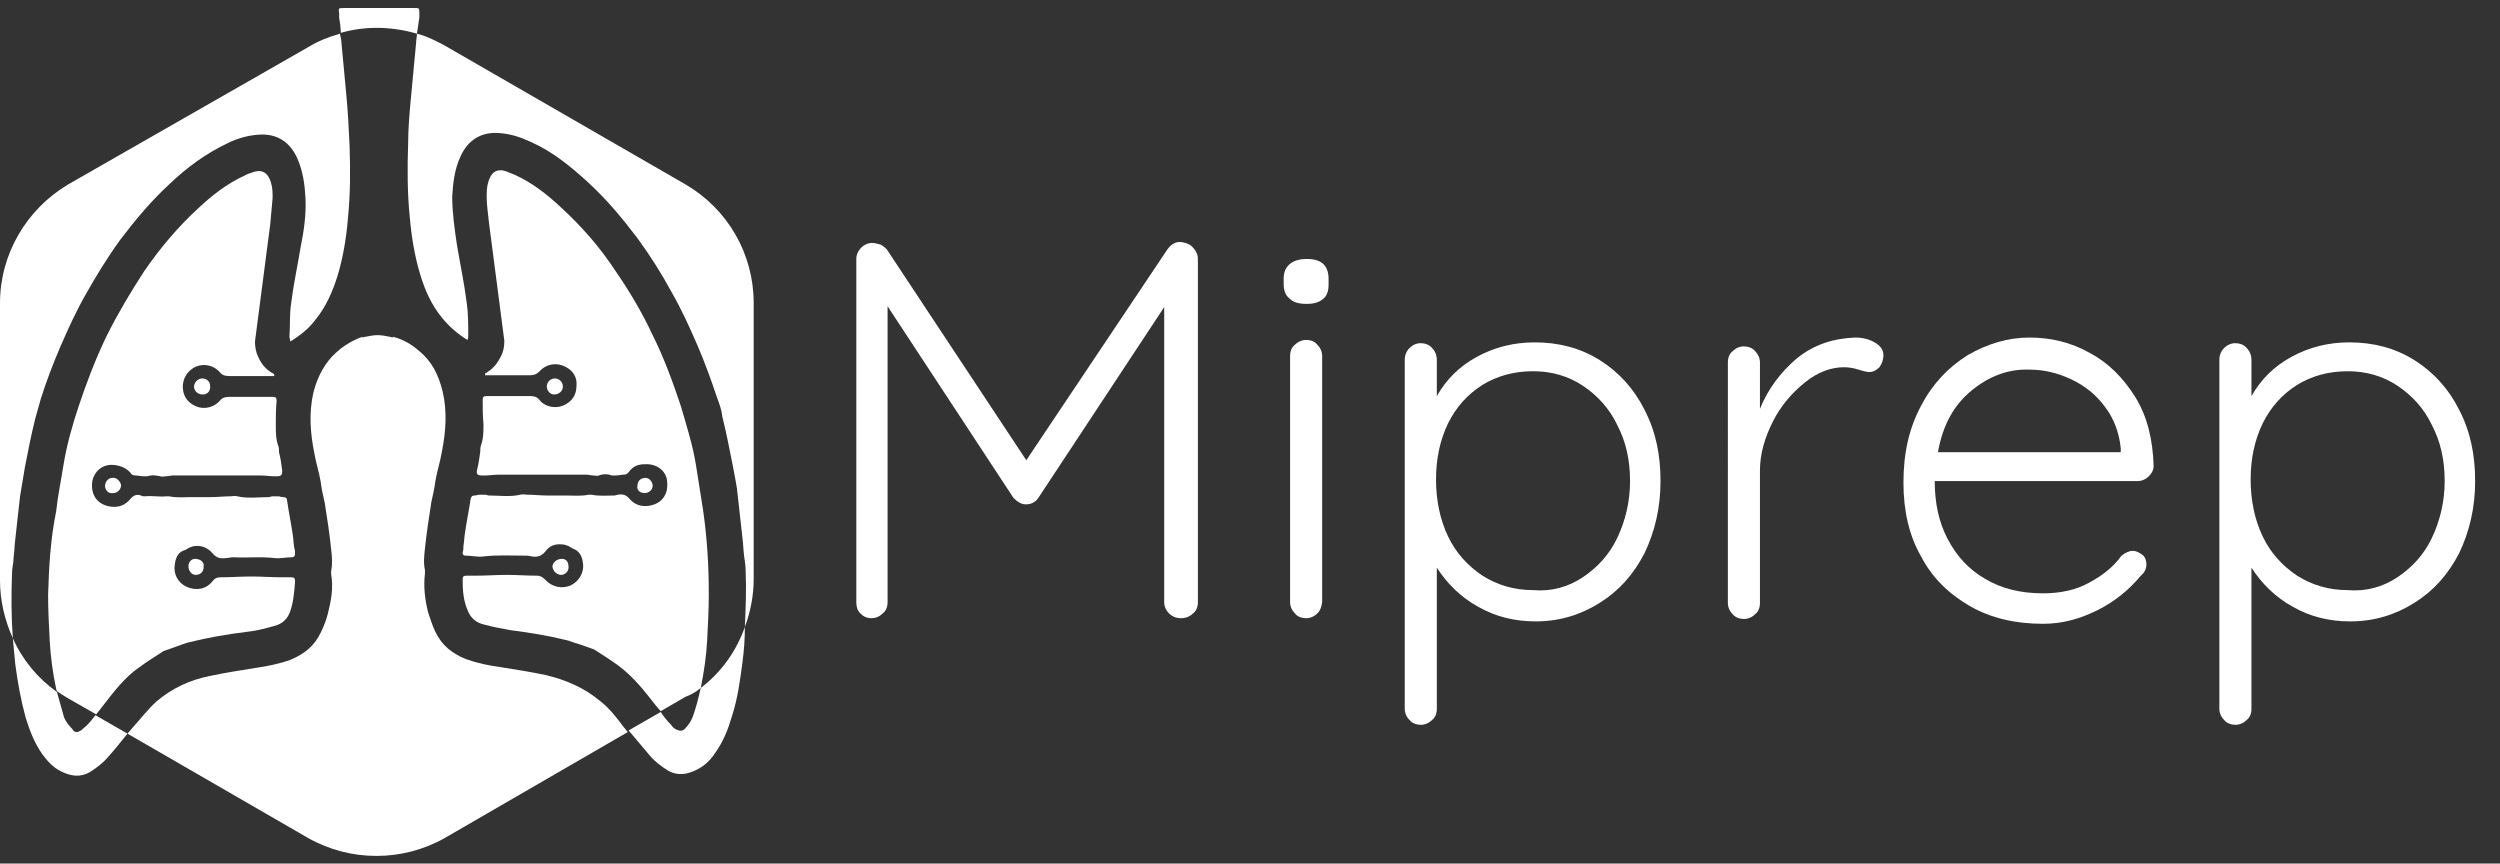
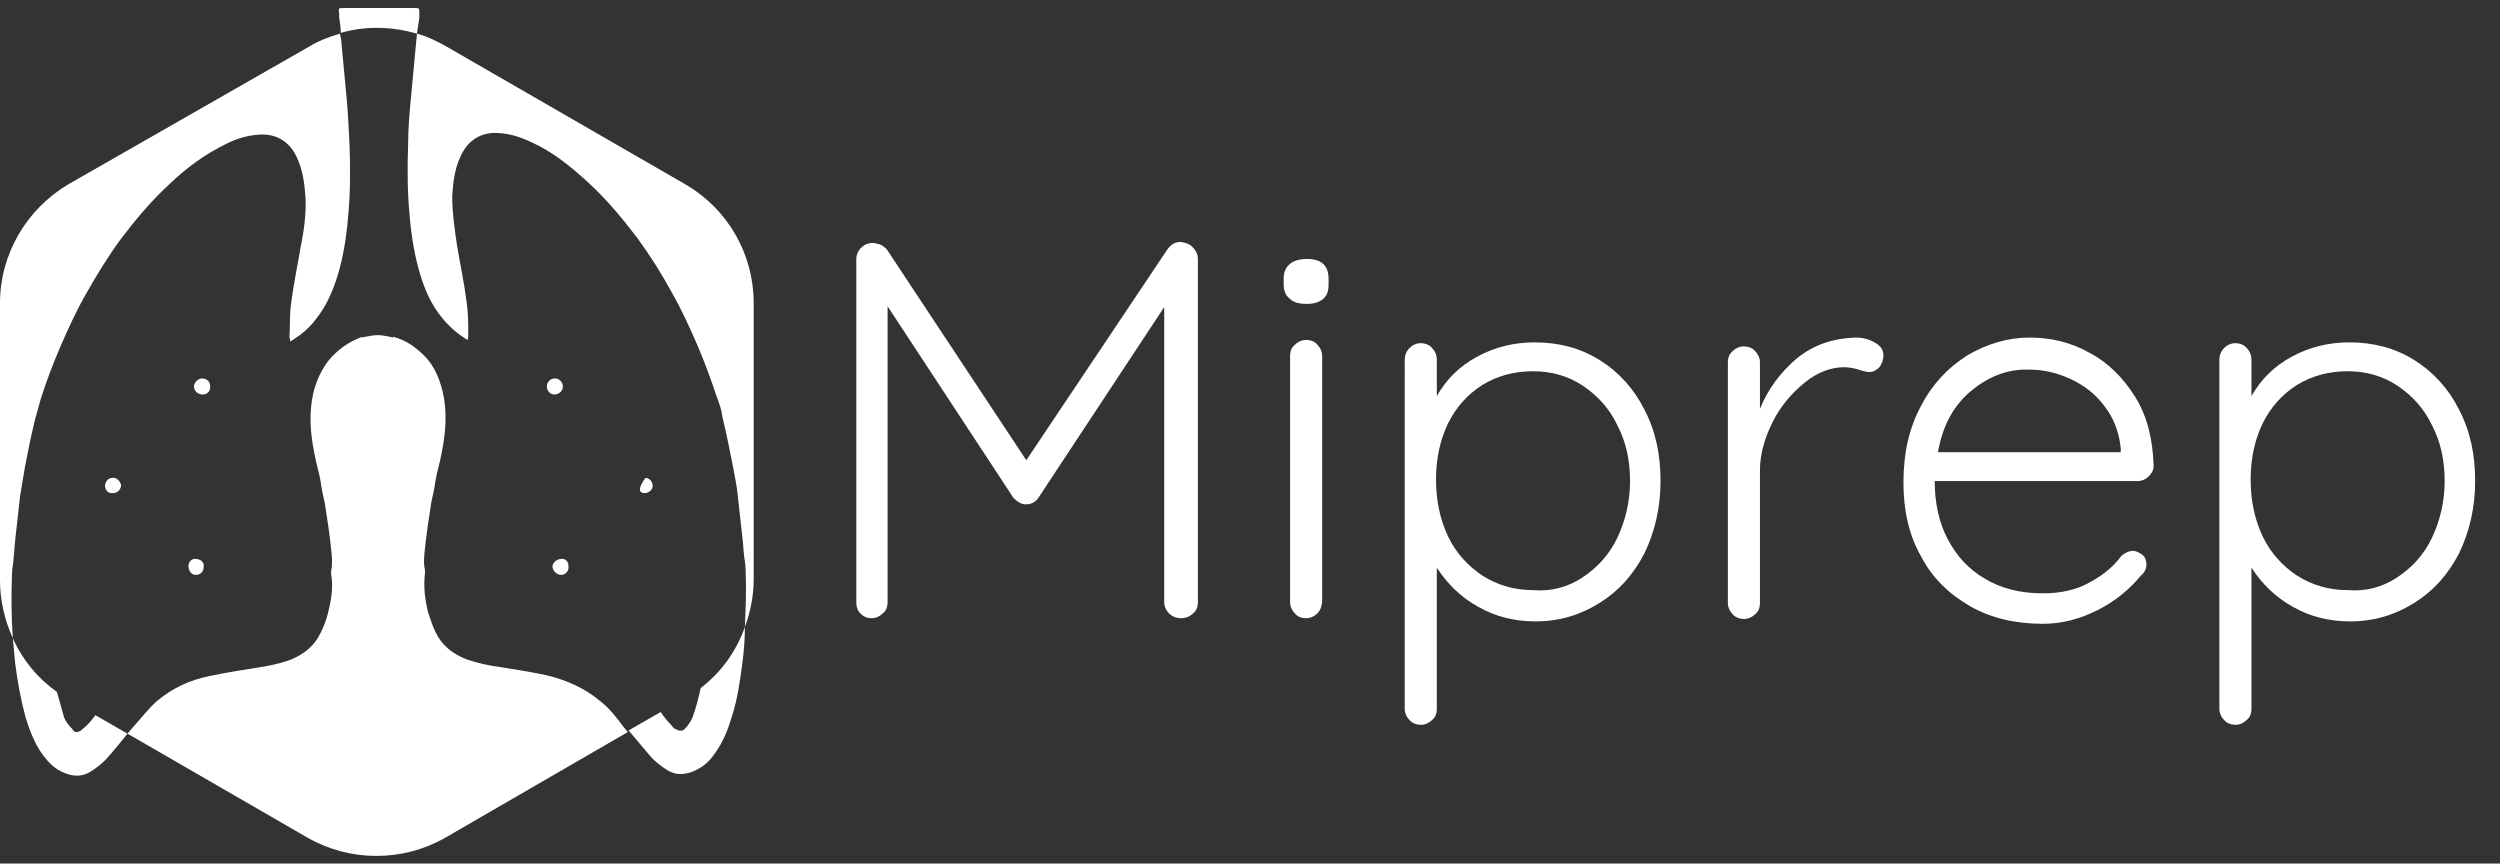
<svg xmlns="http://www.w3.org/2000/svg" version="1.1" id="Livello_1" x="0px" y="0px" viewBox="0 0 311.8 107.7" style="enable-background:new 0 0 311.8 107.7;" xml:space="preserve">
  <rect x="0" y="0" width="311.8" height="107.7" fill="#333333" stroke="none" />
  <style type="text/css">
	.st0{fill:#FFFFFF;}
</style>
  <g>
-     <path class="st0" d="M87.4,85.8c0.4-2,0.7-4,0.8-6c0.1-1.9,0.2-3.8,0.2-5.7c0-3.5-0.2-6.9-0.7-10.4c-0.3-1.9-0.6-3.8-0.9-5.7   c-0.4-2.5-1.2-5-1.9-7.4c-1-3-2.1-6-3.5-8.8c-1.3-2.8-2.9-5.5-4.7-8.1c-1.9-2.9-4.2-5.5-6.7-7.8c-1.7-1.6-3.6-3.1-5.8-4.1   c-0.3-0.1-0.7-0.3-1-0.4c-1.3-0.5-2,0.2-2.3,1.3c-0.2,0.6-0.2,1.3-0.2,1.9c0,1.1,0.2,2.2,0.3,3.3l1.9,14.6c0,0.7-0.1,1.3-0.4,1.9   c-0.4,0.8-0.9,1.5-1.7,2c-0.1,0.1-0.2,0.1-0.3,0.2c0,0,0,0.1,0,0.2c0.2,0,0.5,0,0.7,0c1.6,0,3.3,0,4.9,0c0.5,0,0.8-0.1,1.2-0.5   c0.7-0.8,1.9-1.1,2.9-0.7c1.3,0.5,1.8,1.5,1.7,2.5c0,1.1-0.5,2-1.7,2.5c-1,0.4-2.3,0.1-2.9-0.7c-0.3-0.4-0.7-0.5-1.2-0.5   c-1.7,0-3.4,0-5.1,0c-0.1,0-0.2,0-0.3,0c-0.4,0-0.5,0.1-0.5,0.5c0,1,0,2,0.1,3c0,0.9,0,1.8-0.3,2.6c-0.1,0.3-0.1,0.5-0.1,0.8   c-0.1,0.8-0.2,1.5-0.4,2.3c-0.1,0.5,0,0.7,0.6,0.7c0.1,0,0.3,0,0.4,0c0.6,0,1.1-0.1,1.7-0.1c3.6,0,7.2,0,10.9,0   c0.3,0,0.6,0.1,0.9,0.1c0.2,0,0.5,0.1,0.7,0c0.5-0.2,1.1-0.2,1.6,0c0.2,0,0.3,0,0.5,0c0.3,0,0.7-0.1,1-0.1c0.3,0,0.4-0.1,0.6-0.3   c0.5-0.7,1.1-1,2-1c1.6-0.1,2.7,0.9,2.8,2.1c0.2,1.7-0.7,2.9-2.4,3.1c-0.9,0.1-1.7-0.2-2.3-0.9c-0.4-0.5-0.9-0.6-1.4-0.5   c-0.2,0-0.3,0.1-0.5,0.1c-0.9,0-1.9,0.1-2.8-0.1c-0.1,0-0.2,0-0.4,0c-0.9,0.2-1.9,0.1-2.8,0.1c-0.8,0-1.6,0-2.4,0   c-0.8,0-1.6-0.1-2.4-0.1c-0.3,0-0.6-0.1-0.9,0c-1.3,0.3-2.6,0.1-3.9,0.1c-0.2,0-0.3-0.1-0.5-0.1c-0.2,0-0.5,0-0.7,0   c-0.2,0-0.4,0.1-0.6,0.1c-0.3,0-0.4,0.1-0.5,0.4c-0.2,1.4-0.5,2.8-0.7,4.2c-0.1,0.6-0.1,1.1-0.2,1.7c0,0.3,0,0.5-0.1,0.8   c0,0.3,0.1,0.4,0.4,0.4c0.7,0,1.5,0.2,2.2,0.1c1.7-0.2,3.4-0.1,5.1-0.1c0.3,0,0.6,0,0.9,0.1c0.7,0.1,1.2,0,1.7-0.6   c0.5-0.7,1.2-1,2.1-0.9c0.3,0,0.5,0.1,0.8,0.2c0.2,0.1,0.3,0.2,0.5,0.3c0.9,0.3,1.2,1,1.3,1.8c0.2,1.2-0.5,2.3-1.5,2.8   c-1.1,0.5-2.4,0.2-3.2-0.7c-0.3-0.3-0.6-0.5-1-0.5c-1.3,0-2.5-0.1-3.8-0.1c-1.3,0-2.6,0.1-3.9,0.1c-0.4,0-0.7,0-1.1,0   c-0.4,0-0.5,0.1-0.5,0.5c0,1.4,0.1,2.7,0.7,4c0.4,0.9,1.1,1.4,2,1.6c1.1,0.3,2.2,0.5,3.3,0.7c2.4,0.3,4.8,0.7,7.2,1.3   c0.2,0.1,1.5,0.5,1.5,0.5l1.7,0.6l1.7,1.1c0,0,1.2,0.8,1.3,0.9c1.9,1.4,3.3,3.2,4.7,5c0.2,0.2,0.4,0.5,0.6,0.7l3.1-1.8   C86.1,86.7,86.8,86.3,87.4,85.8z" />
    <path class="st0" d="M1.5,71.5c0-0.7,0.2-1.3,0.2-2c0.1-0.7,0.1-1.4,0.2-2.2c0.2-1.8,0.4-3.6,0.6-5.4c0.2-1.2,0.4-2.4,0.6-3.6   c0.4-2.1,0.8-4.1,1.3-6.1c0.2-0.8,0.5-1.7,0.7-2.5c0.7-2.2,1.5-4.3,2.4-6.4c1-2.3,2-4.5,3.2-6.6c1.3-2.3,2.7-4.6,4.3-6.8   c1.9-2.5,3.9-4.9,6.2-7c2.1-2,4.4-3.7,7.1-5c1.2-0.6,2.5-1,3.9-1.1c2.3-0.2,4,0.9,4.9,3c0.7,1.6,0.9,3.2,1,4.9   c0.1,2.1-0.2,4.1-0.6,6.1c-0.4,2.4-0.9,4.7-1.2,7.1c-0.2,1.4-0.1,2.7-0.2,4.1c0,0.2,0.1,0.3,0.1,0.6c1.3-0.8,2.4-1.7,3.2-2.8   c1.3-1.6,2.1-3.5,2.7-5.4c0.7-2.3,1.1-4.8,1.3-7.2c0.3-3,0.3-6,0.2-9c-0.1-2.1-0.2-4.2-0.4-6.3c-0.2-2.1-0.4-4.3-0.6-6.4   c0-0.4-0.1-0.8-0.2-1.3c-1.4,0.4-2.7,0.9-4,1.7L8.5,23C3.3,26.1,0,31.7,0,37.8v34.6c0,2.5,0.6,5,1.6,7.2   C1.4,76.9,1.4,74.2,1.5,71.5z" />
    <path class="st0" d="M25.2,47.2c-0.5,0-1,0.5-1,1c0,0.6,0.5,1,1.1,1c0.6,0,1-0.5,0.9-1.1C26.2,47.6,25.8,47.2,25.2,47.2z" />
    <path class="st0" d="M74.8,87.4c-1.9-1.6-4.2-2.6-6.7-3.2c-1.9-0.4-3.8-0.7-5.7-1c-1.5-0.2-2.9-0.5-4.3-1c-1.7-0.7-3-1.7-3.8-3.4   c-0.4-0.8-0.6-1.6-0.9-2.4c-0.4-1.6-0.6-3.2-0.4-4.9c0-0.1,0-0.3,0-0.4c-0.2-0.9-0.1-1.8,0-2.7c0.2-1.9,0.5-3.9,0.8-5.8   c0.2-0.9,0.4-1.7,0.5-2.6c0.2-1.2,0.6-2.4,0.8-3.6c0.5-2.5,0.7-5.1,0.1-7.6c-0.5-2-1.3-3.7-2.9-5c-1-0.9-2.1-1.5-3.3-1.8v0.1   c-0.1,0-0.3-0.1-0.4-0.1c-0.5-0.1-1-0.2-1.5-0.2c-0.5,0-1,0.1-1.5,0.2c-0.2,0-0.3,0.1-0.4,0.1v-0.1C44.1,42.4,43,43,42,43.9   c-1.5,1.3-2.4,3.1-2.9,5c-0.6,2.6-0.4,5.1,0.1,7.6c0.2,1.2,0.6,2.4,0.8,3.6c0.1,0.9,0.3,1.7,0.5,2.6c0.3,1.9,0.6,3.8,0.8,5.8   c0.1,0.9,0.2,1.8,0,2.7c0,0.1,0,0.3,0,0.4c0.3,1.7,0,3.3-0.4,4.9c-0.2,0.8-0.5,1.6-0.9,2.4c-0.8,1.7-2.1,2.7-3.8,3.4   c-1.4,0.5-2.9,0.8-4.3,1c-1.9,0.3-3.8,0.6-5.7,1c-2.5,0.5-4.7,1.5-6.7,3.2c-1.1,1-2,2.2-3,3.3c-0.2,0.2-0.4,0.5-0.6,0.7l22.5,13   c5.3,3,11.8,3,17.1,0l22.8-13.2c-0.2-0.2-0.3-0.4-0.5-0.6C76.9,89.5,76,88.3,74.8,87.4z" />
-     <path class="st0" d="M12,89.1c0.2-0.3,0.5-0.6,0.7-0.9c1.4-1.8,2.8-3.7,4.7-5c0.1-0.1,1.3-0.9,1.3-0.9l1.7-1.1l1.7-0.6   c0,0,1.3-0.5,1.5-0.5c2.4-0.6,4.8-1,7.2-1.3c1.1-0.1,2.2-0.4,3.3-0.7c0.9-0.2,1.6-0.7,2-1.6c0.5-1.3,0.6-2.6,0.7-4   c0-0.4-0.1-0.5-0.5-0.5c-0.4,0-0.7,0-1.1,0c-1.3,0-2.6-0.1-3.9-0.1c-1.3,0-2.5,0.1-3.8,0.1c-0.4,0-0.7,0.1-1,0.5   c-0.8,1-2,1.2-3.2,0.7c-1.1-0.5-1.7-1.6-1.5-2.8c0.1-0.8,0.4-1.6,1.3-1.8c0.2-0.1,0.3-0.2,0.5-0.3c0.3-0.1,0.5-0.2,0.8-0.2   c0.8-0.1,1.6,0.3,2.1,0.9c0.5,0.6,1,0.7,1.7,0.6c0.3,0,0.6-0.1,0.9-0.1c1.7,0.1,3.4-0.1,5.1,0.1c0.7,0.1,1.4-0.1,2.2-0.1   c0.3,0,0.4-0.2,0.4-0.4c0-0.3,0-0.5-0.1-0.8c-0.1-0.6-0.1-1.1-0.2-1.7c-0.2-1.4-0.5-2.8-0.7-4.2c0-0.3-0.2-0.4-0.5-0.4   c-0.2,0-0.4-0.1-0.6-0.1c-0.2,0-0.5,0-0.7,0c-0.2,0-0.3,0.1-0.5,0.1c-1.3,0-2.6,0.2-3.9-0.1c-0.3-0.1-0.6,0-0.9,0   c-0.8,0-1.6,0.1-2.4,0.1c-0.8,0-1.6,0-2.4,0c-0.9,0-1.9,0.1-2.8-0.1c-0.1,0-0.2,0-0.4,0C20,62,19,61.8,18.1,61.9   c-0.2,0-0.4,0-0.5-0.1c-0.6-0.2-1,0-1.4,0.5c-0.6,0.7-1.4,1-2.3,0.9c-1.7-0.2-2.6-1.4-2.4-3.1c0.2-1.2,1.2-2.3,2.8-2.1   c0.8,0.1,1.5,0.4,2,1c0.1,0.2,0.3,0.3,0.6,0.3c0.3,0,0.7,0.1,1,0.1c0.2,0,0.4,0,0.5,0c0.5-0.2,1.1-0.1,1.6,0c0.2,0.1,0.5,0,0.7,0   c0.3,0,0.6-0.1,0.9-0.1c3.6,0,7.2,0,10.9,0c0.6,0,1.1,0.1,1.7,0.1c0.1,0,0.3,0,0.4,0c0.5,0,0.6-0.2,0.6-0.7   c-0.1-0.8-0.2-1.5-0.4-2.3c0-0.3,0-0.6-0.1-0.8c-0.3-0.8-0.3-1.7-0.3-2.6c0-1,0-2,0.1-3c0-0.4-0.1-0.5-0.5-0.5c-0.1,0-0.2,0-0.3,0   c-1.7,0-3.4,0-5.1,0c-0.5,0-0.9,0.1-1.2,0.5c-0.7,0.8-1.9,1.1-2.9,0.7c-1.2-0.5-1.7-1.4-1.7-2.5c0-0.9,0.5-2,1.7-2.5   c1-0.4,2.2-0.1,2.9,0.7c0.3,0.4,0.7,0.5,1.2,0.5c1.6,0,3.3,0,4.9,0c0.2,0,0.4,0,0.7,0c0-0.2,0-0.2,0-0.2c-0.1-0.1-0.2-0.2-0.3-0.2   c-0.8-0.5-1.3-1.1-1.7-2c-0.3-0.6-0.4-1.3-0.4-1.9l1.9-14.6c0.1-1.1,0.2-2.2,0.3-3.3c0-0.6,0-1.3-0.2-1.9c-0.3-1.1-1-1.8-2.3-1.3   c-0.3,0.1-0.7,0.2-1,0.4c-2.2,1-4.1,2.5-5.8,4.1c-2.5,2.3-4.7,4.9-6.7,7.8c-1.7,2.6-3.3,5.3-4.7,8.1c-1.4,2.9-2.5,5.8-3.5,8.8   c-0.8,2.4-1.5,4.9-1.9,7.4c-0.3,1.9-0.7,3.8-0.9,5.7C6.3,67.2,6.1,70.7,6,74.2c0,1.9,0.1,3.8,0.2,5.7c0.1,2,0.4,4.1,0.8,6   c0,0.1,0.1,0.2,0.1,0.3c0.4,0.3,0.9,0.6,1.4,0.9L12,89.1z" />
    <path class="st0" d="M94,37.8c0-6.1-3.2-11.7-8.5-14.8L55.5,5.7c-1.1-0.6-2.3-1.2-3.5-1.5c0,0.4-0.1,0.8-0.1,1.1   c-0.2,2.1-0.4,4.3-0.6,6.4c-0.2,2.1-0.4,4.2-0.4,6.3c-0.1,3-0.1,6,0.2,9c0.2,2.4,0.6,4.9,1.3,7.2c0.6,2,1.4,3.8,2.7,5.4   c0.9,1.1,1.9,2,3.2,2.8c0.1-0.2,0.1-0.4,0.1-0.6c0-1.4,0-2.8-0.2-4.1c-0.3-2.4-0.8-4.7-1.2-7.1c-0.3-2-0.6-4.1-0.6-6.1   c0.1-1.7,0.3-3.4,1-4.9c0.9-2.1,2.6-3.2,4.9-3c1.4,0.1,2.6,0.5,3.9,1.1c2.7,1.2,4.9,3,7.1,5c2.3,2.1,4.3,4.5,6.2,7   c1.6,2.2,3,4.4,4.3,6.8c1.2,2.1,2.2,4.3,3.2,6.6c0.9,2.1,1.7,4.3,2.4,6.4c0.3,0.8,0.6,1.6,0.7,2.5c0.5,2,0.9,4.1,1.3,6.1   c0.2,1.2,0.5,2.4,0.6,3.6c0.2,1.8,0.4,3.6,0.6,5.4c0.1,0.7,0.1,1.4,0.2,2.2c0.1,0.7,0.2,1.3,0.2,2c0.1,2.3,0,4.6-0.1,6.9   c0.7-1.9,1.1-3.9,1.1-6V37.8z" />
    <path class="st0" d="M70,71.7c0.5,0,1-0.5,0.9-1.1c0-0.5-0.3-0.9-0.8-0.9c-0.7,0-1.2,0.5-1.2,1C69,71.3,69.5,71.7,70,71.7z" />
    <path class="st0" d="M69.1,49.2c0.6,0,1.1-0.4,1.1-1c0-0.5-0.4-1-1-1c-0.5,0-1,0.4-1,1C68.2,48.7,68.6,49.2,69.1,49.2z" />
-     <path class="st0" d="M80.4,61.5c0.5,0,1-0.4,1-0.9c0-0.5-0.4-1-0.9-1c-0.6,0-1,0.4-1,1C79.4,61.1,79.8,61.5,80.4,61.5z" />
+     <path class="st0" d="M80.4,61.5c0.5,0,1-0.4,1-0.9c0-0.5-0.4-1-0.9-1C79.4,61.1,79.8,61.5,80.4,61.5z" />
    <path class="st0" d="M24.3,69.7c-0.4,0-0.8,0.4-0.8,0.9c0,0.6,0.4,1.1,0.9,1.1c0.6,0,1-0.4,1-1C25.5,70.1,25,69.7,24.3,69.7z" />
    <path class="st0" d="M14,59.6c-0.5,0-0.9,0.5-0.9,1c0,0.5,0.4,1,1,0.9c0.6,0,1-0.5,1-1C15,60,14.5,59.5,14,59.6z" />
    <path class="st0" d="M52,4.2c0.1-0.7,0.2-1.3,0.3-2c0-0.2,0-0.3,0-0.5c0-0.7,0-0.7-0.6-0.7c-0.8,0-1.7,0-2.5,0v0   c-0.6,0-1.3,0-1.9,0c-0.6,0-1.3,0-1.9,0v0c-0.8,0-1.7,0-2.5,0c-0.7,0-0.7,0-0.6,0.7c0,0.2,0,0.3,0,0.5c0.1,0.6,0.2,1.2,0.2,1.9   C45.6,3.2,48.9,3.3,52,4.2z" />
    <path class="st0" d="M87.4,85.8C87.4,85.8,87.4,85.9,87.4,85.8c-0.3,1.3-0.6,2.5-1,3.6c-0.2,0.5-0.5,1-0.9,1.4   c-0.3,0.4-0.7,0.4-1.1,0.2c-0.3-0.1-0.5-0.3-0.7-0.6c-0.5-0.5-0.9-1-1.3-1.6l-4,2.3c0.9,1.1,1.8,2.1,2.7,3.2   c0.6,0.7,1.4,1.3,2.2,1.8c1.2,0.7,2.4,0.5,3.6-0.1c1-0.5,1.7-1.2,2.3-2.1c1-1.4,1.6-2.9,2.1-4.6c0.7-2.2,1-4.4,1.3-6.7   c0.2-1.5,0.3-2.9,0.3-4.4C91.8,81.3,89.9,83.9,87.4,85.8z" />
    <path class="st0" d="M10.8,90.5c-0.2,0.2-0.5,0.4-0.7,0.6c-0.5,0.3-0.8,0.3-1.1-0.2C8.6,90.5,8.2,90,8,89.5   c-0.3-1.1-0.6-2.1-0.9-3.2c-2.4-1.7-4.3-4-5.5-6.7c0.1,1.1,0.2,2.1,0.3,3.2c0.3,2.3,0.7,4.5,1.3,6.7c0.5,1.6,1.1,3.2,2.1,4.6   c0.6,0.8,1.3,1.6,2.3,2.1c1.2,0.6,2.4,0.8,3.6,0.1c0.8-0.5,1.6-1.1,2.2-1.8c0.9-1,1.7-2,2.5-3l-4-2.3   C11.6,89.6,11.2,90.1,10.8,90.5z" />
    <g>
      <path class="st0" d="M148.8,30.9c0.4,0.4,0.6,0.9,0.6,1.4v42.8c0,0.6-0.2,1.1-0.6,1.4c-0.4,0.4-0.9,0.6-1.5,0.6    c-0.6,0-1.1-0.2-1.5-0.6c-0.4-0.4-0.6-0.9-0.6-1.4V38.3l-15.7,23.8c-0.4,0.6-1,0.8-1.5,0.8h-0.1c-0.5,0-1-0.3-1.5-0.8l-15.7-23.9    v36.9c0,0.6-0.2,1.1-0.6,1.4c-0.4,0.4-0.9,0.6-1.4,0.6c-0.6,0-1-0.2-1.4-0.6c-0.4-0.4-0.5-0.9-0.5-1.4V32.3c0-0.5,0.2-1,0.6-1.4    c0.4-0.4,0.9-0.6,1.4-0.6c0.3,0,0.6,0.1,1,0.2c0.4,0.2,0.6,0.4,0.8,0.6L128,57.4l17.6-26.3c0.5-0.7,1.1-1,1.8-0.9    C148,30.3,148.5,30.5,148.8,30.9z" />
      <path class="st0" d="M160.8,37.2c-0.5-0.4-0.7-1-0.7-1.8v-0.7c0-0.8,0.3-1.4,0.8-1.8c0.5-0.4,1.2-0.6,2.1-0.6    c1.8,0,2.7,0.8,2.7,2.5v0.7c0,0.8-0.2,1.4-0.7,1.8c-0.5,0.4-1.1,0.6-2,0.6C161.9,37.9,161.3,37.7,160.8,37.2z M164.3,76.5    c-0.4,0.4-0.9,0.6-1.4,0.6c-0.6,0-1.1-0.2-1.4-0.6c-0.4-0.4-0.6-0.9-0.6-1.4V44.4c0-0.6,0.2-1.1,0.6-1.4c0.4-0.4,0.9-0.6,1.4-0.6    c0.6,0,1.1,0.2,1.4,0.6c0.4,0.4,0.6,0.9,0.6,1.4v30.7C164.8,75.7,164.7,76.1,164.3,76.5z" />
      <path class="st0" d="M199.5,44.9c2.4,1.5,4.3,3.6,5.6,6.2c1.4,2.7,2,5.6,2,8.9c0,3.3-0.7,6.3-2,9c-1.4,2.7-3.2,4.7-5.6,6.2    c-2.4,1.5-5,2.3-8,2.3c-2.6,0-5-0.6-7.1-1.8c-2.2-1.2-3.9-2.9-5.2-4.9v17.6c0,0.6-0.2,1.1-0.6,1.4c-0.4,0.4-0.9,0.6-1.4,0.6    s-1.1-0.2-1.4-0.6c-0.4-0.4-0.6-0.9-0.6-1.4V44.9c0-0.6,0.2-1.1,0.6-1.5c0.4-0.4,0.9-0.6,1.4-0.6s1.1,0.2,1.4,0.6    c0.4,0.4,0.6,0.9,0.6,1.5v4.5c1.2-2.1,2.8-3.7,5-4.9c2.2-1.2,4.6-1.8,7.2-1.8C194.4,42.7,197.1,43.4,199.5,44.9z M197.4,72    c1.8-1.2,3.3-2.8,4.3-4.9c1-2.1,1.6-4.5,1.6-7.1c0-2.6-0.5-4.9-1.6-7c-1-2.1-2.5-3.7-4.3-4.9c-1.8-1.2-3.9-1.8-6.2-1.8    c-2.4,0-4.5,0.6-6.3,1.7c-1.9,1.2-3.3,2.8-4.3,4.8c-1,2.1-1.5,4.4-1.5,7c0,2.6,0.5,5,1.5,7.1c1,2.1,2.5,3.7,4.3,4.9    c1.9,1.2,4,1.8,6.3,1.8C193.5,73.8,195.6,73.2,197.4,72z" />
      <path class="st0" d="M233.8,42.7c0.7,0.4,1.1,0.9,1.1,1.6c0,0.6-0.2,1.1-0.5,1.5c-0.4,0.4-0.8,0.6-1.3,0.6c-0.2,0-0.7-0.1-1.3-0.3    c-0.6-0.2-1.3-0.3-1.8-0.3c-1.6,0-3.3,0.6-4.9,1.9c-1.6,1.3-3,2.9-4,4.9c-1,2-1.6,4-1.6,6.1v16.5c0,0.6-0.2,1.1-0.6,1.4    c-0.4,0.4-0.9,0.6-1.4,0.6s-1.1-0.2-1.4-0.6c-0.4-0.4-0.6-0.9-0.6-1.4V45.2c0-0.6,0.2-1.1,0.6-1.4c0.4-0.4,0.9-0.6,1.4-0.6    s1.1,0.2,1.4,0.6c0.4,0.4,0.6,0.9,0.6,1.4V51c1-2.5,2.6-4.6,4.6-6.3c2.1-1.7,4.5-2.5,7.3-2.6C232.3,42.1,233.1,42.3,233.8,42.7z" />
      <path class="st0" d="M268,59.4c-0.4,0.4-0.9,0.6-1.4,0.6h-25.3c0,2.7,0.5,5.1,1.6,7.2c1.1,2.1,2.6,3.8,4.7,5    c2,1.2,4.4,1.8,7.2,1.8c2.1,0,4.1-0.4,5.7-1.3c1.7-0.9,3.1-2,4.1-3.4c0.5-0.4,1-0.6,1.4-0.6c0.4,0,0.8,0.2,1.2,0.5    s0.5,0.8,0.5,1.2c0,0.5-0.2,1-0.7,1.4c-1.4,1.7-3.2,3.2-5.4,4.3c-2.2,1.1-4.4,1.7-6.8,1.7c-3.4,0-6.5-0.7-9.1-2.2    s-4.7-3.5-6.1-6.2c-1.5-2.6-2.2-5.7-2.2-9.2c0-3.7,0.7-6.8,2.2-9.6c1.4-2.7,3.4-4.8,5.8-6.3c2.4-1.4,5-2.2,7.7-2.2    c2.7,0,5.2,0.6,7.5,1.9c2.3,1.2,4.2,3.1,5.7,5.5c1.5,2.4,2.2,5.3,2.3,8.6C268.6,58.6,268.4,59,268,59.4z M245.9,48.7    c-2.2,1.8-3.6,4.3-4.2,7.7h22.8v-0.5c-0.2-2-0.9-3.8-2-5.2c-1.1-1.5-2.5-2.6-4.2-3.4c-1.7-0.8-3.4-1.2-5.2-1.2    C250.5,46,248.1,46.9,245.9,48.7z" />
      <path class="st0" d="M301.1,44.9c2.4,1.5,4.3,3.6,5.6,6.2c1.4,2.7,2,5.6,2,8.9c0,3.3-0.7,6.3-2,9c-1.4,2.7-3.2,4.7-5.6,6.2    c-2.4,1.5-5,2.3-8,2.3c-2.6,0-5-0.6-7.1-1.8c-2.2-1.2-3.9-2.9-5.2-4.9v17.6c0,0.6-0.2,1.1-0.6,1.4c-0.4,0.4-0.9,0.6-1.4,0.6    s-1.1-0.2-1.4-0.6c-0.4-0.4-0.6-0.9-0.6-1.4V44.9c0-0.6,0.2-1.1,0.6-1.5c0.4-0.4,0.9-0.6,1.4-0.6s1.1,0.2,1.4,0.6    c0.4,0.4,0.6,0.9,0.6,1.5v4.5c1.2-2.1,2.8-3.7,5-4.9c2.2-1.2,4.6-1.8,7.2-1.8C296,42.7,298.7,43.4,301.1,44.9z M299,72    c1.8-1.2,3.3-2.8,4.3-4.9c1-2.1,1.6-4.5,1.6-7.1c0-2.6-0.5-4.9-1.6-7c-1-2.1-2.5-3.7-4.3-4.9c-1.8-1.2-3.9-1.8-6.2-1.8    c-2.4,0-4.5,0.6-6.3,1.7c-1.9,1.2-3.3,2.8-4.3,4.8c-1,2.1-1.5,4.4-1.5,7c0,2.6,0.5,5,1.5,7.1c1,2.1,2.5,3.7,4.3,4.9    c1.9,1.2,4,1.8,6.3,1.8C295.1,73.8,297.2,73.2,299,72z" />
    </g>
  </g>
</svg>